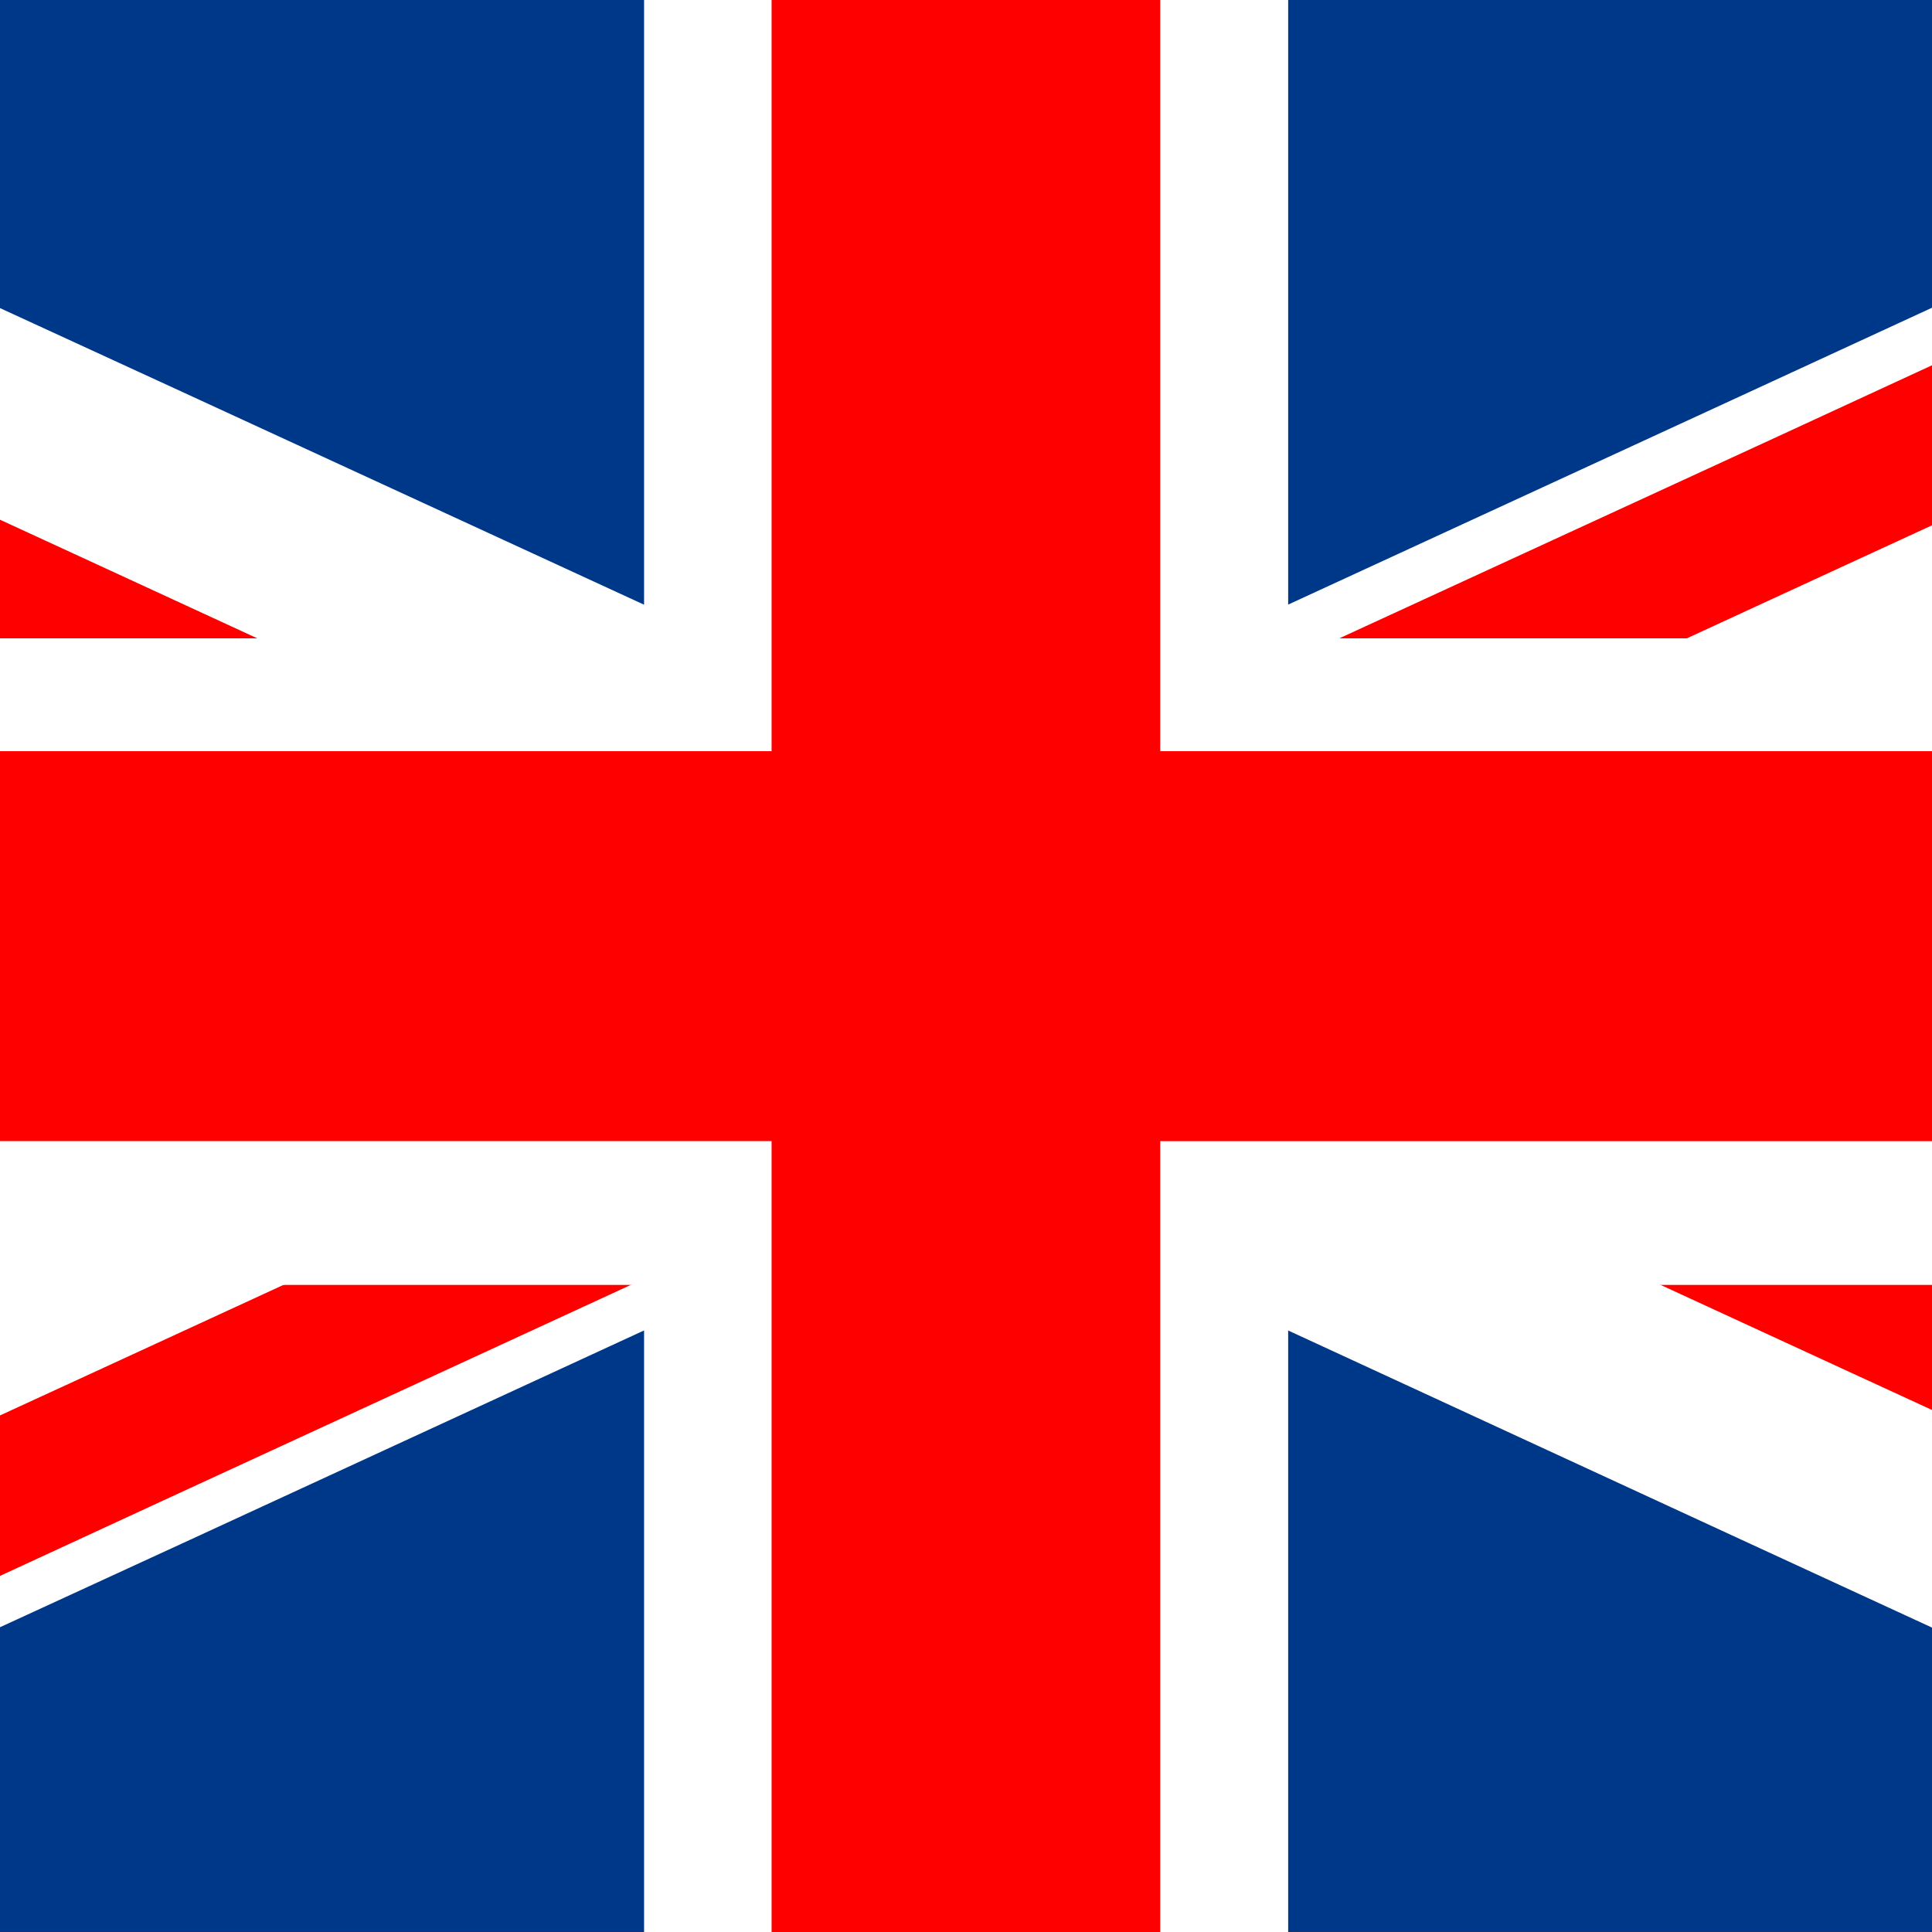
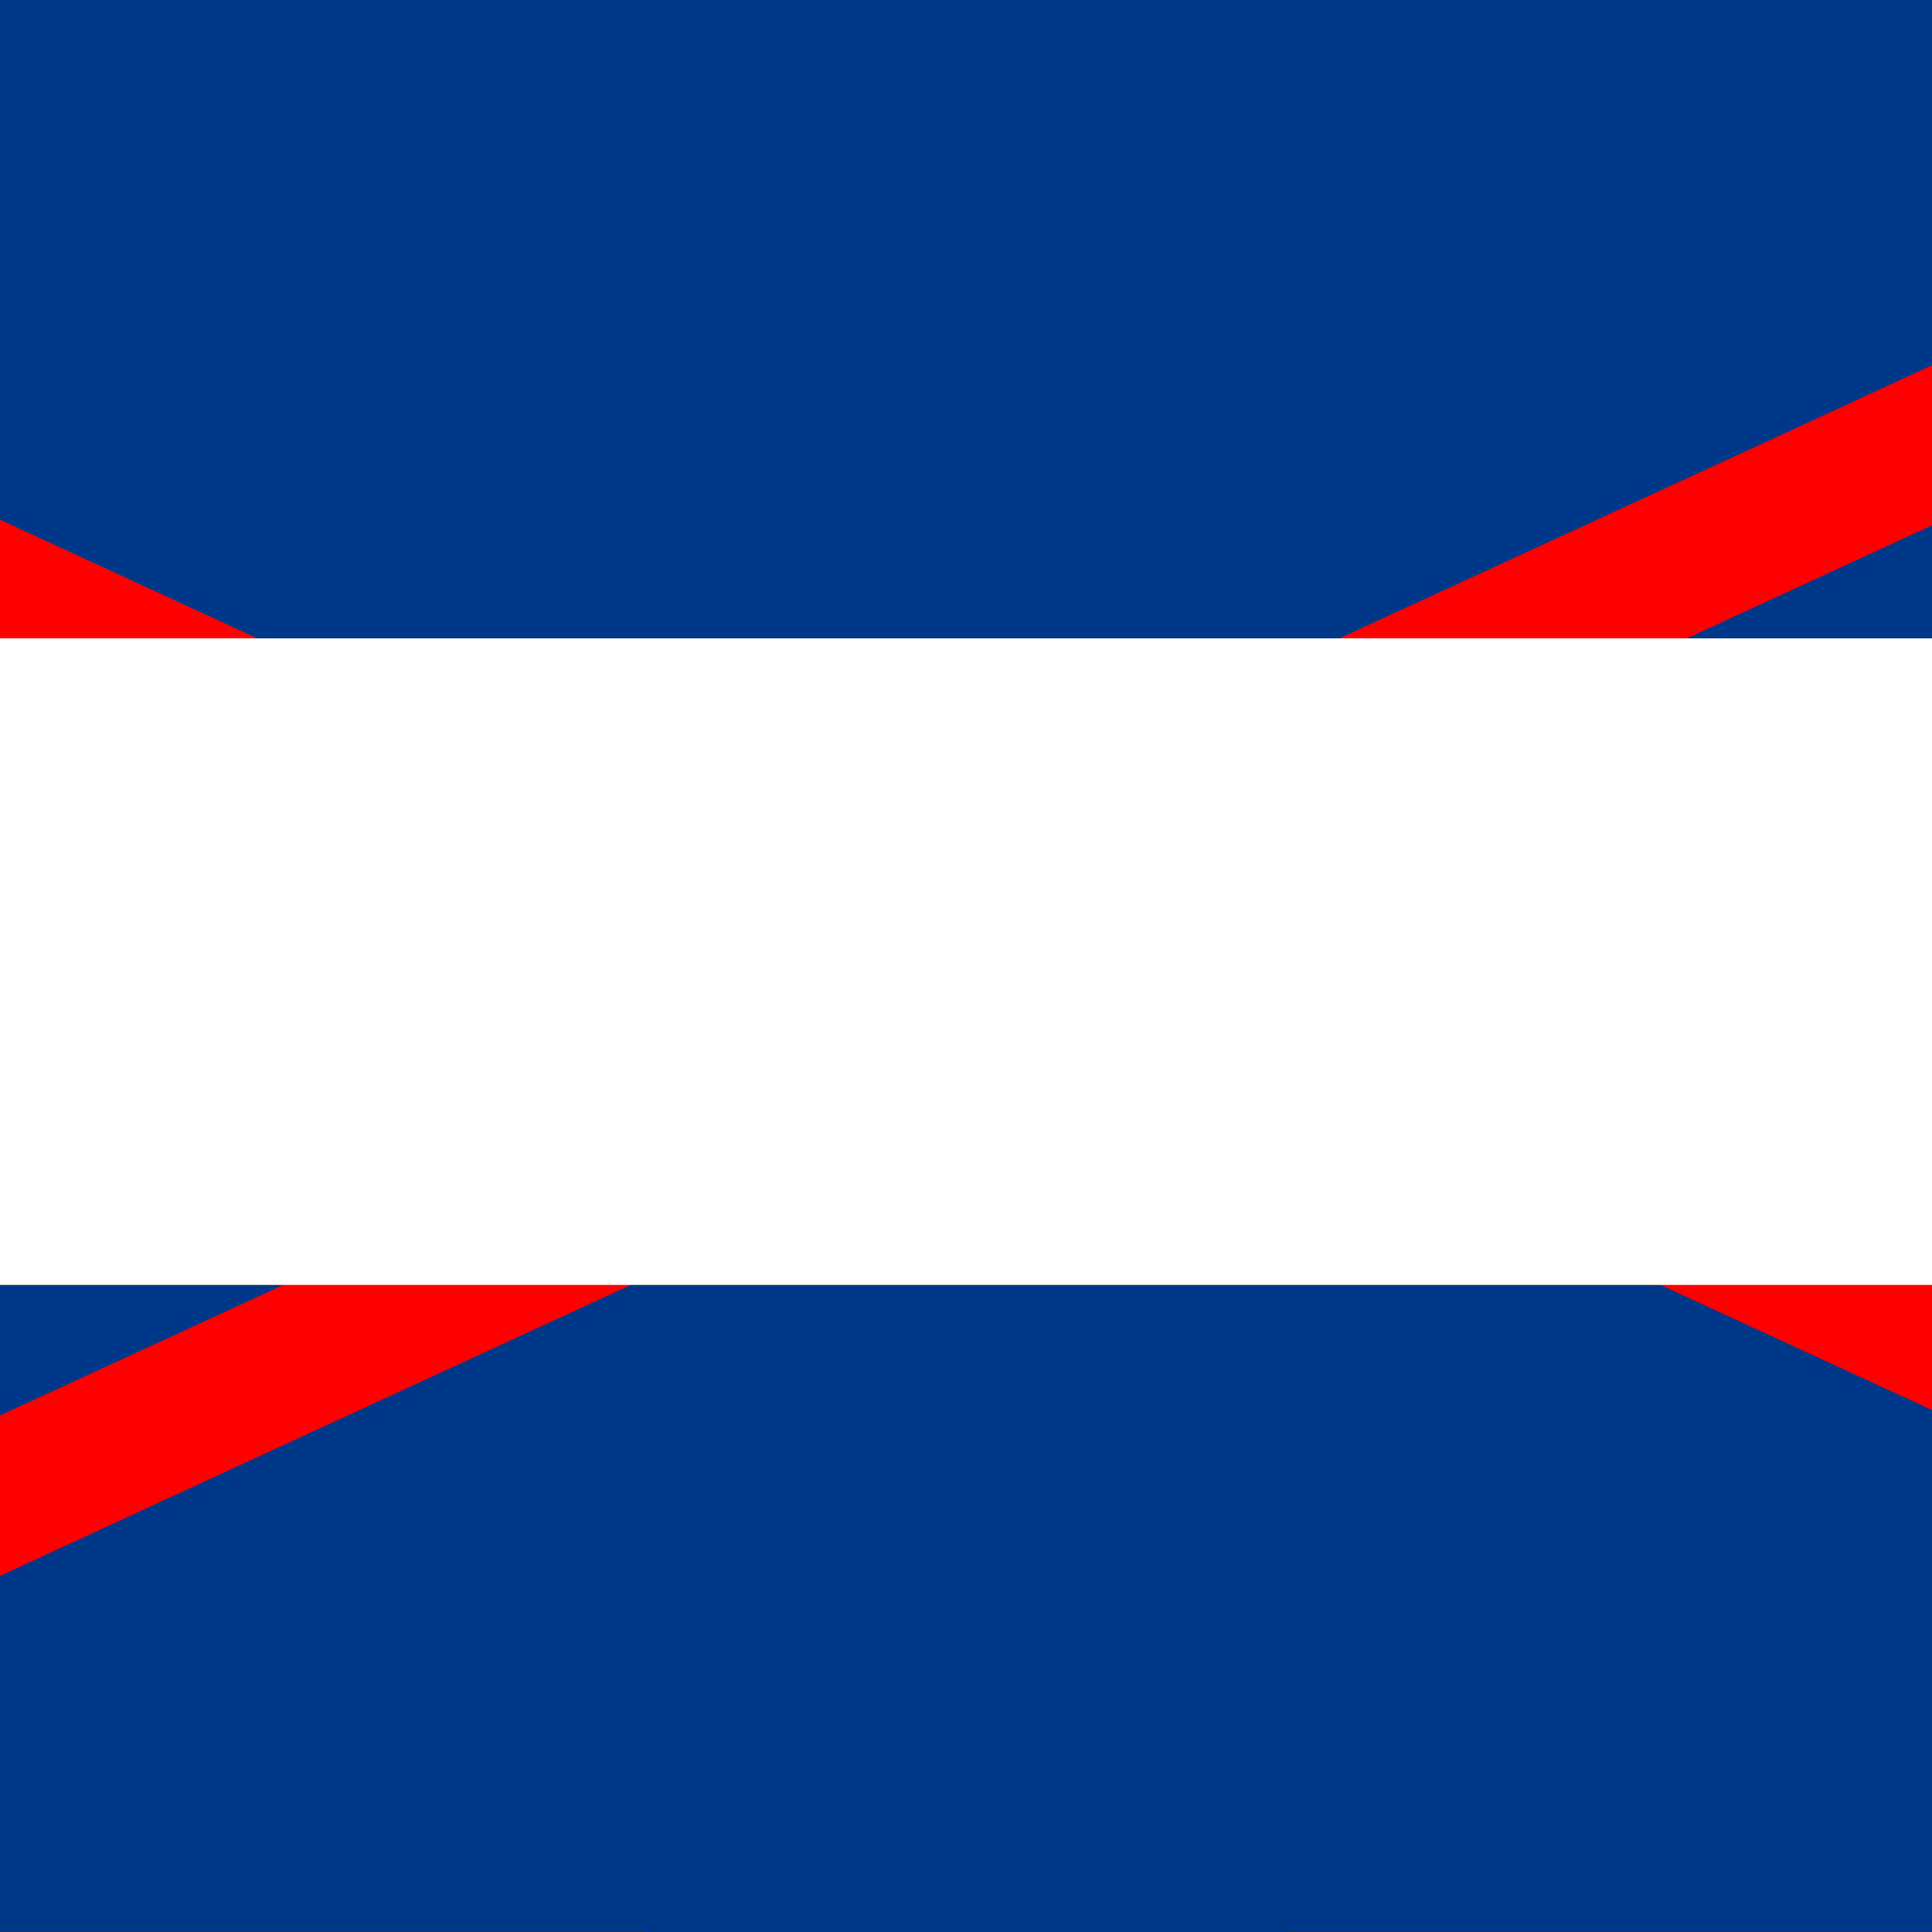
<svg xmlns="http://www.w3.org/2000/svg" width="32" height="32" fill="none">
  <rect width="100%" height="100%" fill="#333333" stroke="none" />
  <path d="M32 21.291v10.7H21.332V32H10.668v-.01H0v-10.7h32zM32 0H0v10.709h32V0z" fill="#003889" />
-   <path fill-rule="evenodd" clip-rule="evenodd" d="M10.668 0h10.668v10.014l7.615-3.51L32 5.097v7.11l-.395.183-.115.052-7.783 3.589 6.236 2.87 1.614.744h.007l.436.203v7.11l-3.158-1.456-7.506-3.465V32H10.668v-9.964l-7.516 3.466L0 26.952v-7.104l.436-.2 1.621-.747 6.23-2.87L.51 12.44l-.122-.057L0 12.207V5.103l3.046 1.401 7.622 3.512V0z" fill="white" />
  <path fill-rule="evenodd" clip-rule="evenodd" d="M32 6.05l-2.555 1.18-7.262 3.343-.296.136-.555.257-2.115.973-1.088.503-1.1.509h-.004l-.924.422-1.03-.47-.995-.461-1.296-.6-.678-.309v2.648l.09.045h.007l.013.006-.013-.006h-.007l-.09-.045-1.434-.657-2.35-1.082-3.764-1.733-.292-.136-2.821-1.301L0 8.608v2.651l.607.277 1.964.906 6.746 3.112 1.03.476-1.03.47-5.206 2.401-3.216 1.482H6.65L9.865 18.9 6.65 20.383l-1.952.899-.025.01-3.158 1.455L0 23.444v2.658l2.699-1.247 7.728-3.563.026-.01.215-.096 2.112-.973 2.29-1.06.553-.251.478-.222.482.222.446.203 2.188 1.012 2.115.972v-.367h4.952l-3.947-1.82h-.007l-.998-.46-1.428-.661-.687-.316-.24-.113.24.113.687.316 1.428.66.998.461h.007l3.947 1.82 1.22.56.022.01 2.985 1.376 1.49.686v-2.648l-.64-.296-3.276-1.508-5.305-2.448-.925-.422.928-.429 6.848-3.16 1.779-.819.22-.103h-5.753l1.765-.811.295-.136 2.654-1.224L32 8.701V6.05zm-19.22 8.447l-.343-.16.343.157v.003l.443.206-.444-.206z" fill="red" />
  <path d="M32 10.573H0v10.709h32V10.573z" fill="white" />
-   <path d="M32 12.442H19.217V0H12.78v12.442H0V18.9h12.78V32h6.437V18.901H32v-6.46z" fill="red" />
</svg>